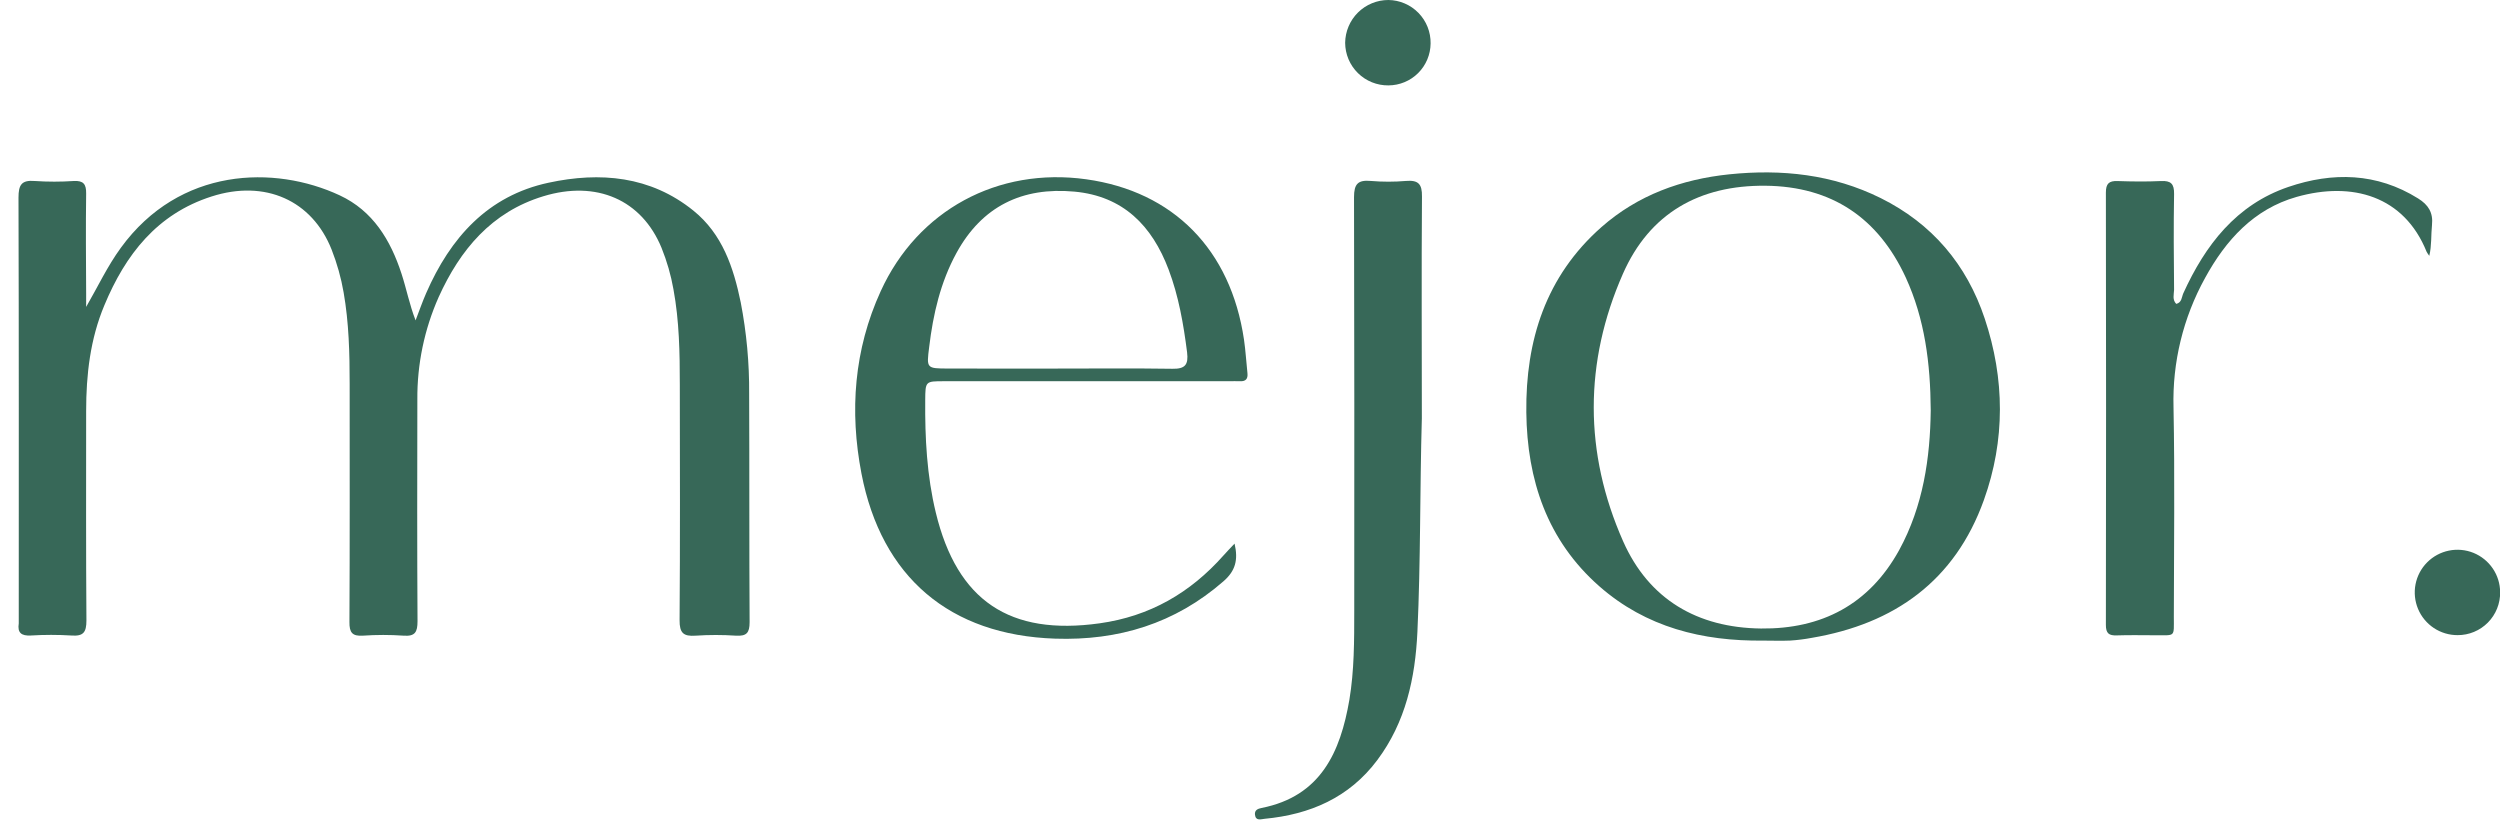
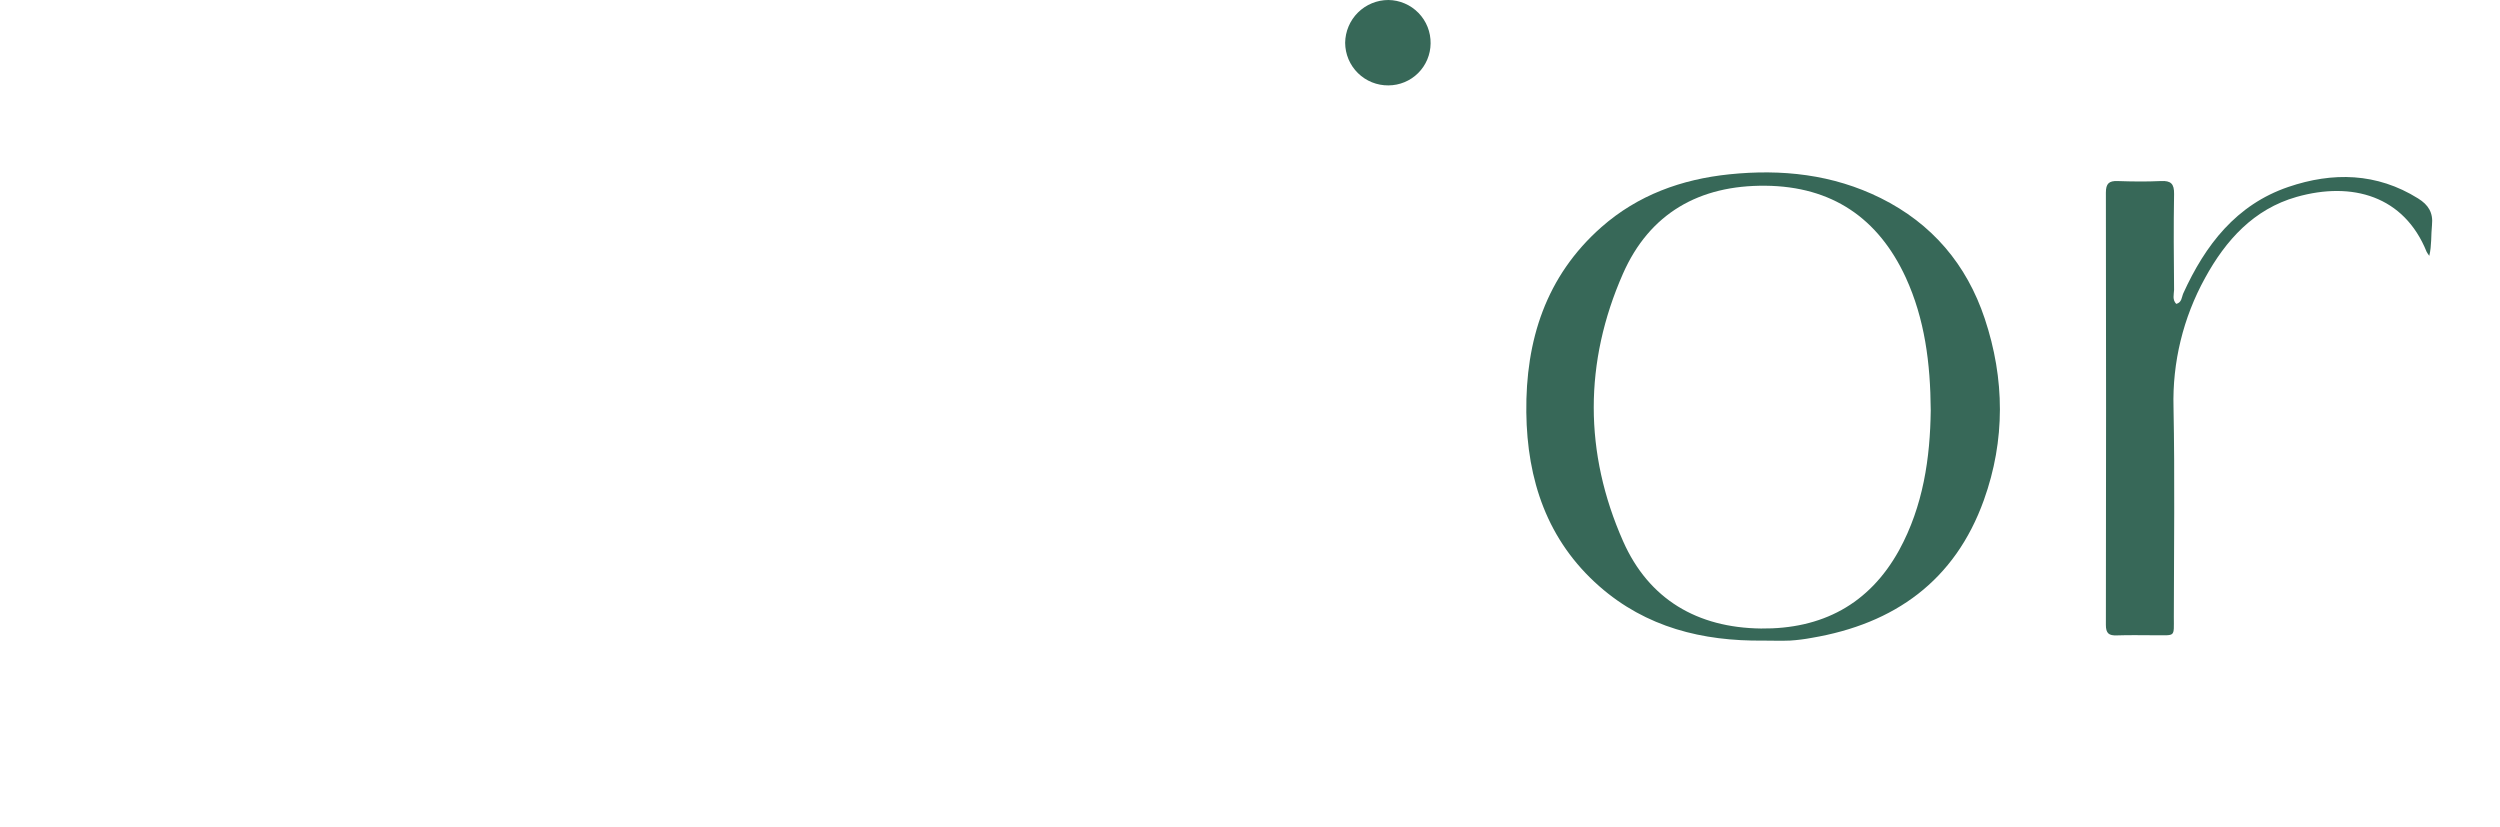
<svg xmlns="http://www.w3.org/2000/svg" width="133" height="44" viewBox="0 0 133 44" fill="none">
-   <path d="M4.583 16.328C5.2 15.261 5.71 14.17 6.428 13.184C9.552 8.888 14.606 8.775 18.072 10.392C19.837 11.214 20.775 12.766 21.361 14.563C21.625 15.37 21.784 16.206 22.109 17.044C22.296 16.56 22.465 16.068 22.674 15.591C23.957 12.651 25.948 10.413 29.186 9.72C31.919 9.131 34.6 9.357 36.89 11.206C38.429 12.448 39.023 14.226 39.407 16.088C39.717 17.689 39.867 19.317 39.855 20.948C39.873 24.999 39.855 29.048 39.879 33.099C39.879 33.674 39.715 33.848 39.16 33.818C38.441 33.77 37.721 33.77 37.002 33.818C36.358 33.864 36.148 33.674 36.154 32.992C36.185 28.821 36.172 24.649 36.166 20.478C36.166 18.776 36.138 17.076 35.828 15.393C35.695 14.637 35.482 13.898 35.194 13.186C34.144 10.632 31.742 9.574 28.901 10.442C26.151 11.28 24.478 13.284 23.338 15.802C22.576 17.517 22.189 19.375 22.203 21.252C22.195 25.182 22.189 29.113 22.212 33.047C22.212 33.623 22.088 33.864 21.467 33.817C20.749 33.767 20.028 33.767 19.309 33.817C18.734 33.855 18.583 33.645 18.59 33.087C18.612 28.868 18.602 24.651 18.602 20.429C18.602 18.798 18.563 17.172 18.281 15.558C18.146 14.779 17.932 14.015 17.642 13.278C16.605 10.659 14.104 9.539 11.258 10.452C8.354 11.38 6.673 13.546 5.553 16.24C4.8 18.034 4.583 19.931 4.583 21.865C4.583 25.58 4.57 29.294 4.598 33.008C4.598 33.643 4.433 33.857 3.797 33.809C3.079 33.765 2.358 33.765 1.639 33.809C1.137 33.835 0.92 33.666 0.998 33.164C1.003 33.092 1.003 33.02 0.998 32.948C0.998 25.468 1.007 17.988 0.984 10.517C0.984 9.838 1.143 9.57 1.847 9.629C2.54 9.676 3.236 9.676 3.929 9.629C4.439 9.603 4.59 9.797 4.583 10.292C4.559 12.066 4.574 13.839 4.583 15.614V16.328Z" fill="#376858" />
  <path d="M93.805 34.08C90.573 34.116 87.57 33.375 85.084 31.19C82.303 28.745 81.242 25.531 81.2 21.939C81.158 18.113 82.234 14.694 85.199 12.08C87.135 10.376 89.457 9.538 91.996 9.274C94.788 8.986 97.503 9.274 100.051 10.537C102.784 11.895 104.625 14.065 105.586 16.944C106.659 20.157 106.686 23.416 105.541 26.607C104.002 30.892 100.795 33.187 96.384 33.934C96.007 34.005 95.626 34.053 95.244 34.078C94.763 34.099 94.284 34.08 93.805 34.08ZM102.715 21.833C102.699 19.313 102.397 16.974 101.39 14.771C99.924 11.594 97.453 9.917 93.926 9.881C90.399 9.845 87.754 11.352 86.34 14.564C84.27 19.267 84.267 24.087 86.348 28.792C87.719 31.892 90.305 33.395 93.684 33.437C96.914 33.473 99.438 32.159 101.031 29.274C102.321 26.918 102.685 24.347 102.715 21.833Z" fill="#376858" />
-   <path d="M65.679 28.92C65.883 29.795 65.721 30.373 65.088 30.925C62.51 33.176 59.492 34.09 56.132 33.976C50.529 33.788 46.893 30.705 45.83 25.193C45.19 21.869 45.433 18.598 46.856 15.486C48.822 11.181 53.086 8.881 57.788 9.538C62.424 10.186 65.472 13.278 66.18 18.064C66.267 18.655 66.299 19.255 66.364 19.849C66.397 20.156 66.275 20.298 65.963 20.281C65.773 20.272 65.58 20.281 65.387 20.281C60.331 20.281 55.275 20.281 50.22 20.281C49.236 20.281 49.229 20.281 49.222 21.28C49.205 23.294 49.308 25.308 49.786 27.276C50.924 31.973 53.724 33.828 58.497 33.161C61.168 32.788 63.322 31.542 65.087 29.553C65.255 29.362 65.438 29.176 65.679 28.92ZM56.185 19.608C58.247 19.608 60.307 19.587 62.371 19.619C63.045 19.631 63.234 19.409 63.153 18.743C62.962 17.241 62.705 15.755 62.169 14.337C61.291 12.011 59.756 10.433 57.158 10.194C54.379 9.938 52.24 10.977 50.883 13.46C50.033 15.016 49.641 16.715 49.432 18.464C49.288 19.598 49.288 19.603 50.439 19.606C52.356 19.612 54.272 19.608 56.188 19.608H56.185Z" fill="#376858" />
-   <path d="M75.642 22.254C75.534 26.04 75.582 29.829 75.406 33.618C75.292 36.072 74.782 38.421 73.268 40.442C71.772 42.439 69.691 43.332 67.273 43.561C67.087 43.578 66.807 43.691 66.765 43.348C66.735 43.103 66.909 43.024 67.115 42.984C70.265 42.362 71.308 40.013 71.787 37.23C72.046 35.674 72.046 34.078 72.046 32.498C72.054 25.163 72.051 17.827 72.034 10.489C72.034 9.784 72.244 9.564 72.927 9.626C73.55 9.679 74.175 9.679 74.797 9.626C75.451 9.573 75.661 9.784 75.649 10.459C75.619 14.392 75.642 18.323 75.642 22.254Z" fill="#376858" />
  <path d="M115.775 16.167C116.078 16.095 116.062 15.806 116.151 15.606C117.321 13.032 118.971 10.889 121.74 9.945C124.095 9.143 126.446 9.184 128.644 10.558C129.19 10.898 129.451 11.312 129.382 11.974C129.326 12.507 129.371 13.053 129.238 13.611C129.185 13.542 129.137 13.47 129.095 13.393C127.898 10.424 125.14 9.638 122.181 10.475C119.9 11.123 118.41 12.776 117.308 14.79C116.146 16.895 115.566 19.272 115.631 21.676C115.704 25.387 115.652 29.101 115.648 32.814C115.648 33.929 115.752 33.788 114.632 33.796C113.962 33.796 113.29 33.779 112.619 33.803C112.196 33.819 112.032 33.7 112.033 33.242C112.046 25.578 112.046 17.912 112.033 10.246C112.033 9.771 112.194 9.615 112.657 9.632C113.423 9.659 114.191 9.668 114.959 9.632C115.491 9.604 115.67 9.776 115.661 10.321C115.631 12.021 115.645 13.721 115.661 15.423C115.651 15.668 115.559 15.942 115.775 16.167Z" fill="#376858" />
-   <path d="M133.007 31.502C133.012 31.802 132.956 32.099 132.844 32.377C132.732 32.655 132.566 32.908 132.355 33.121C132.144 33.334 131.893 33.503 131.617 33.617C131.34 33.732 131.043 33.791 130.743 33.789C130.294 33.791 129.855 33.659 129.481 33.411C129.107 33.163 128.815 32.81 128.641 32.396C128.468 31.982 128.421 31.526 128.506 31.085C128.592 30.644 128.806 30.239 129.122 29.92C129.438 29.601 129.841 29.383 130.281 29.293C130.72 29.203 131.177 29.245 131.593 29.414C132.008 29.584 132.364 29.872 132.616 30.244C132.868 30.615 133.004 31.053 133.007 31.502Z" fill="#376858" />
  <path d="M76.108 2.31C76.103 2.903 75.865 3.47 75.445 3.888C75.025 4.306 74.457 4.541 73.864 4.543C73.564 4.546 73.266 4.49 72.988 4.378C72.71 4.266 72.456 4.1 72.242 3.889C72.028 3.679 71.858 3.428 71.741 3.152C71.625 2.875 71.564 2.579 71.562 2.279C71.569 1.673 71.813 1.094 72.243 0.667C72.673 0.241 73.254 0.001 73.86 0C74.159 0.003 74.455 0.066 74.73 0.184C75.006 0.302 75.255 0.473 75.464 0.688C75.673 0.903 75.837 1.156 75.948 1.435C76.058 1.713 76.113 2.011 76.108 2.31Z" fill="#376858" />
</svg>